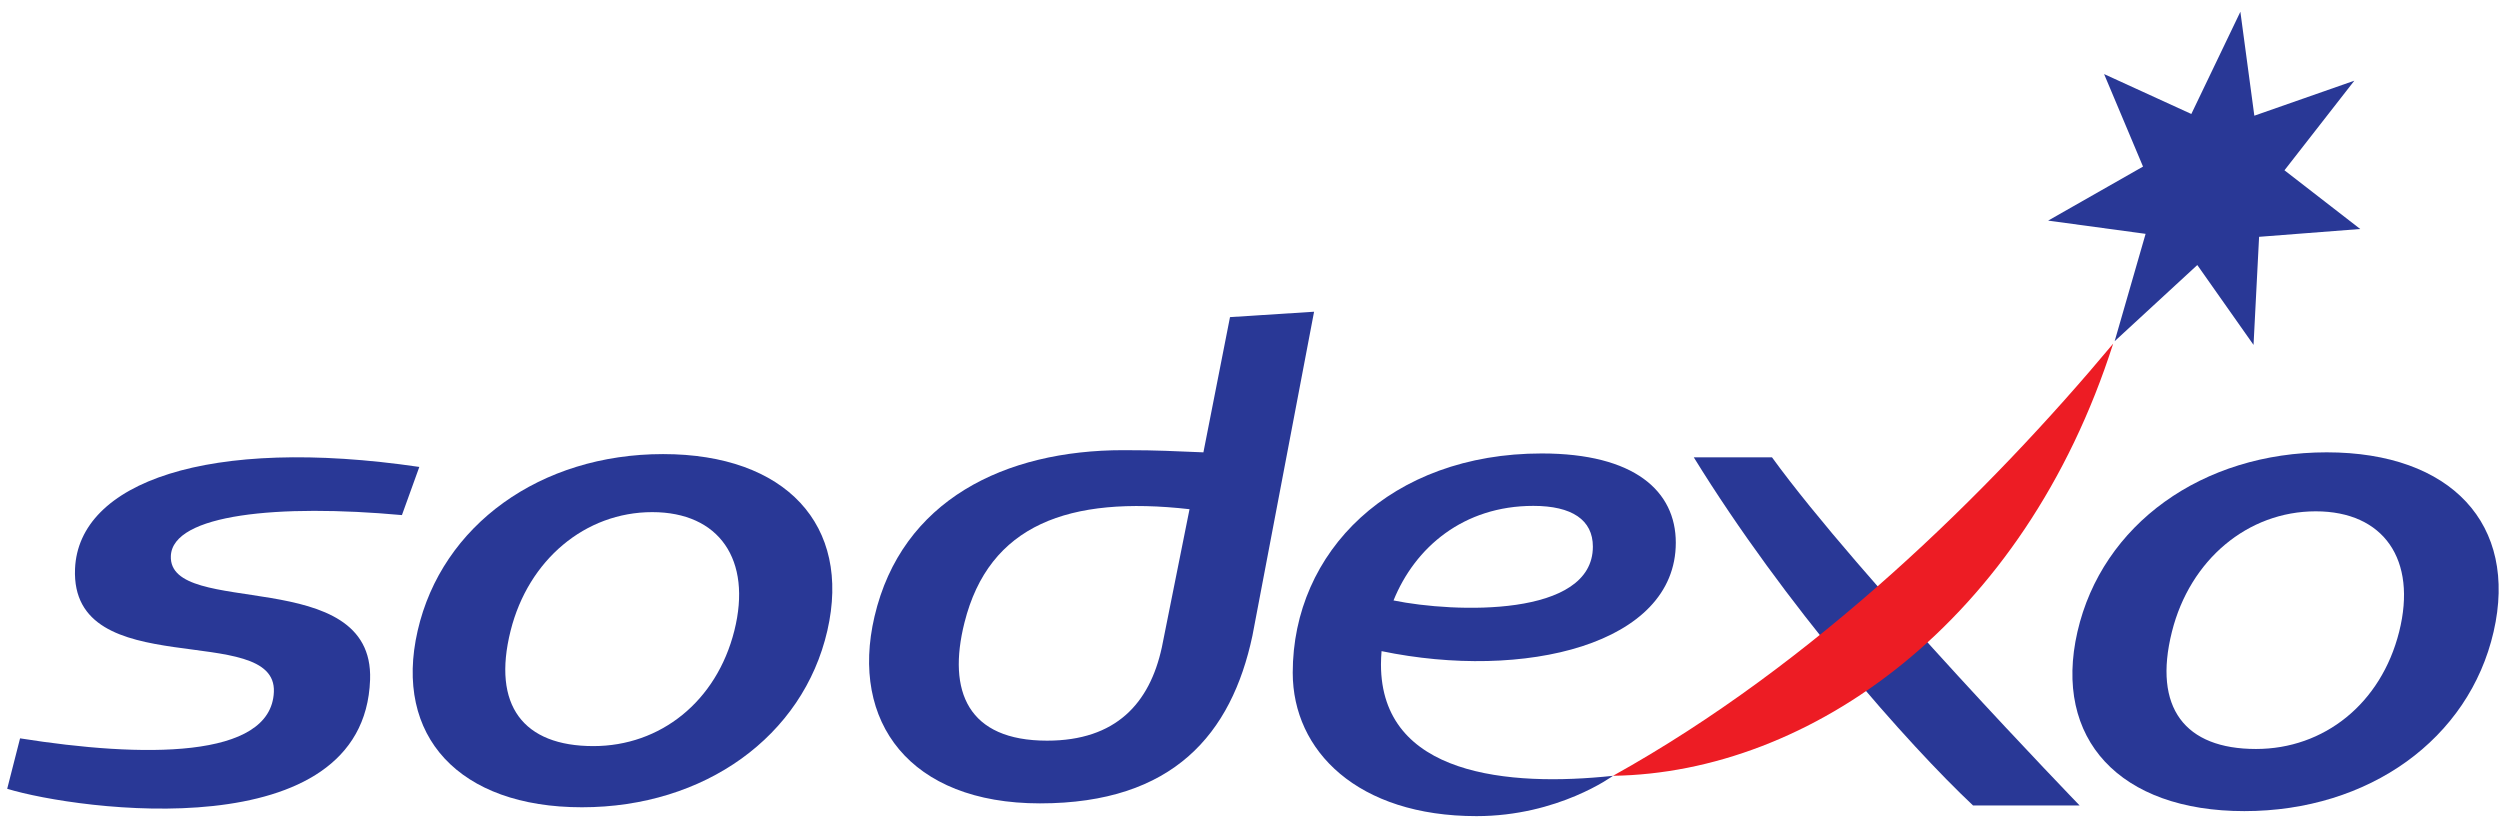
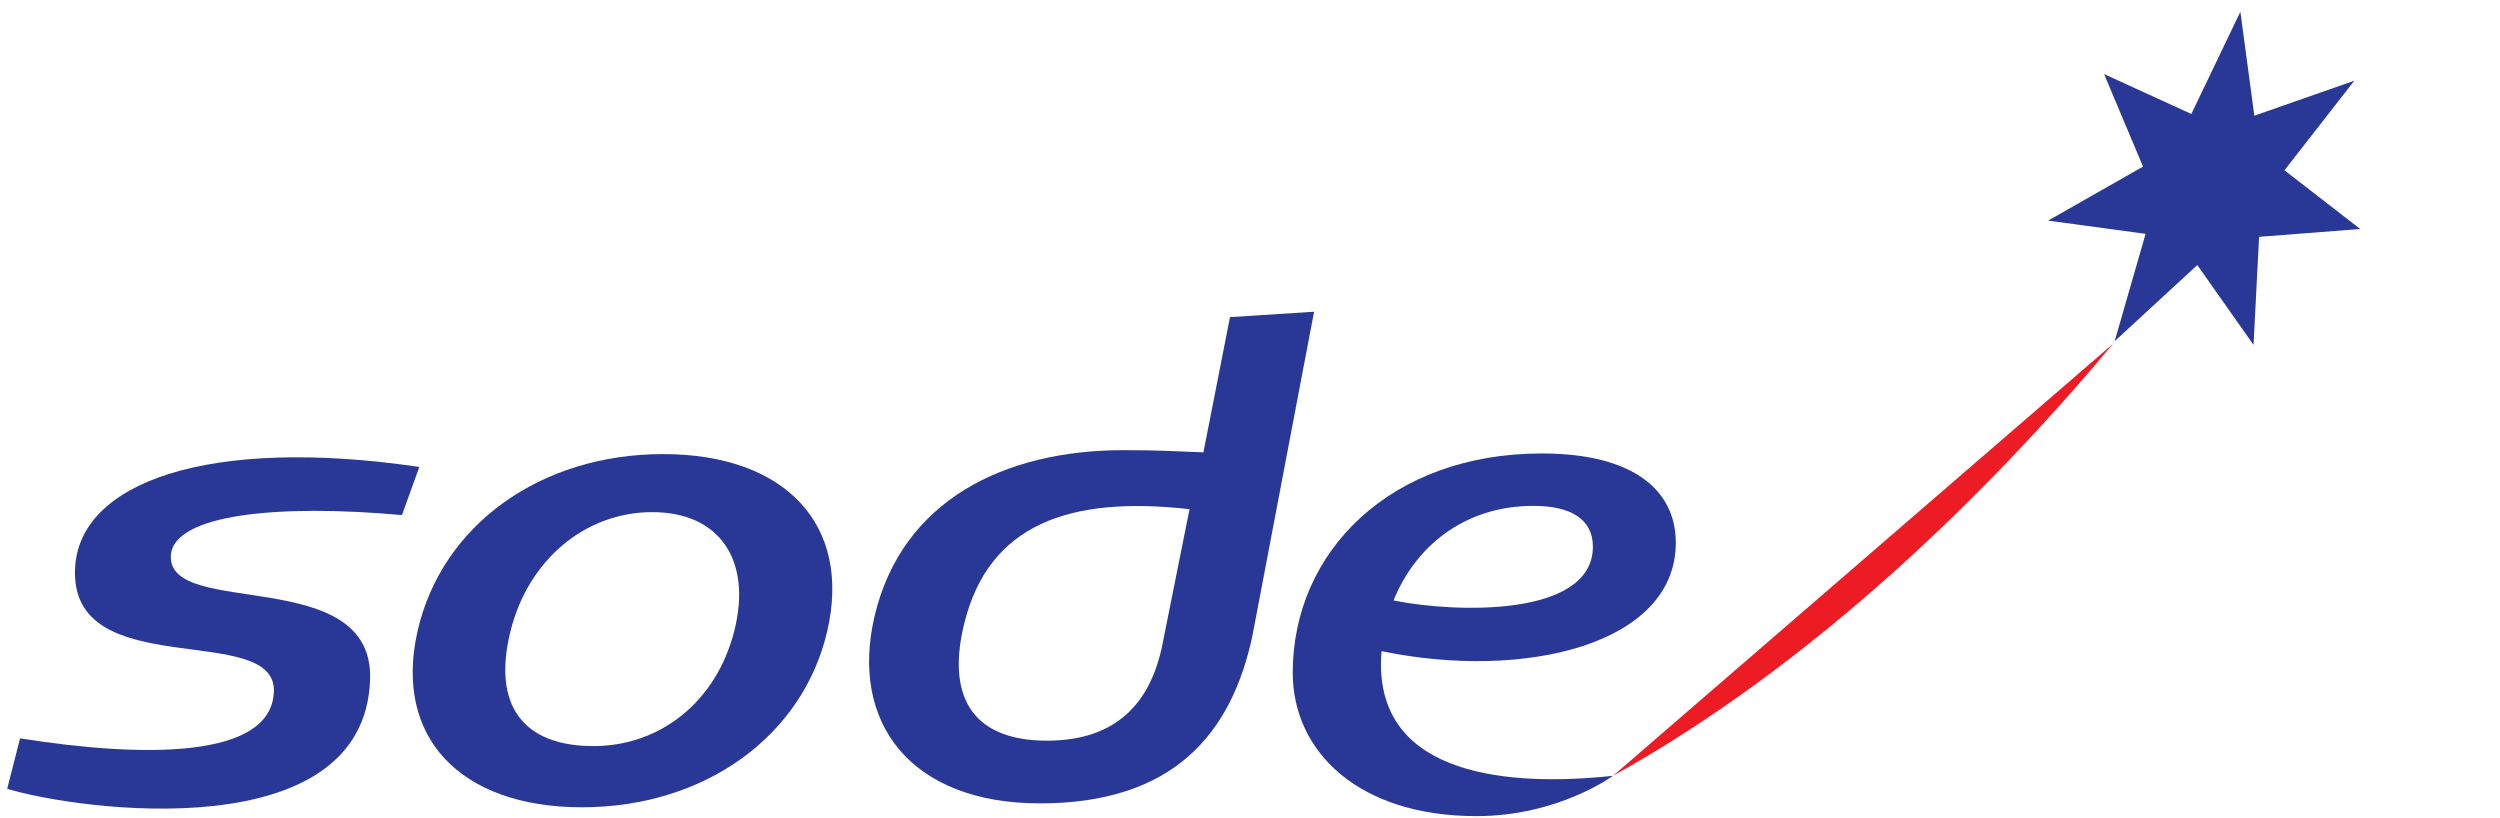
<svg xmlns="http://www.w3.org/2000/svg" version="1.1" x="0px" y="0px" width="162px" height="53px" viewBox="-0.466 -0.762 162 53" enable-background="new -0.466 -0.762 162 53" xml:space="preserve">
  <defs>
</defs>
  <path fill="#293896" d="M76.615,32.234l-1.793,8.949c-0.788,3.63-2.974,6.05-7.438,6.05c-5.125,0-6.476-3.178-5.353-7.648  C63.623,33.238,68.798,31.348,76.615,32.234 M84.686,19.438l-5.448,0.349l-1.723,8.763c-2.082-0.074-2.739-0.141-5.188-0.141  c-7.667,0-14.359,3.225-16.126,10.784c-1.593,6.815,2.278,12.104,10.723,12.104c8.649,0,12.413-4.511,13.766-10.856L84.686,19.438z" />
  <path fill="#293896" d="M25.579,32.616c-7.988-0.727-14.862-0.064-14.974,2.648c-0.172,4.074,13.168,0.52,12.911,8.013  C23.142,54.285,4.591,51.751,0,50.352l0.834-3.269c7.914,1.257,16.263,1.36,16.447-3.005C17.478,39.44,4.08,43.61,4.396,36.096  c0.233-5.594,8.605-8.612,22.31-6.601L25.579,32.616" />
  <path fill="#293896" d="M47.12,40.105c-1.153,4.595-4.797,7.48-9.135,7.48c-4.537,0-6.58-2.631-5.363-7.48  c1.154-4.595,4.841-7.681,9.179-7.681C46.136,32.424,48.275,35.51,47.12,40.105 M42.5,28.663c-7.944,0-14.332,4.596-15.901,11.442  c-1.575,6.849,2.701,11.444,10.645,11.444c7.942,0,14.33-4.596,15.902-11.444C54.72,33.258,50.442,28.663,42.5,28.663z" />
-   <path fill="#293896" d="M134.294,51.433h-6.906c-4.187-3.938-12.199-12.986-18.097-22.56h5.068  C119.96,36.6,134.294,51.433,134.294,51.433" />
  <polyline fill="#293896" points="141.532,6.624 144.71,0 145.615,6.735 152.095,4.467 147.567,10.273 152.477,14.077   145.923,14.584 145.563,21.587 141.919,16.412 136.563,21.349 138.569,14.391 132.253,13.534 138.402,10.033 135.879,4.038   141.532,6.624 " />
-   <path fill="#293896" d="M155,40.174c-1.172,4.666-4.873,7.598-9.278,7.598c-4.608,0-6.684-2.671-5.447-7.598  c1.172-4.668,4.916-7.802,9.32-7.802C154.003,32.373,156.173,35.506,155,40.174 M150.306,28.549c-8.067,0-14.555,4.67-16.153,11.625  c-1.597,6.956,2.747,11.624,10.814,11.624c8.069,0,14.558-4.668,16.153-11.624C162.72,33.219,158.374,28.549,150.306,28.549z" />
-   <path fill="#ED1C24" d="M104.056,49.51c13.045-7.244,24.375-18.379,32.411-28.003C130.689,39.59,116.781,49.321,104.056,49.51" />
+   <path fill="#ED1C24" d="M104.056,49.51c13.045-7.244,24.375-18.379,32.411-28.003" />
  <path fill="#293896" d="M98.895,32.019c2.498,0,3.857,0.907,3.857,2.64c0,4.598-8.964,4.294-12.918,3.488  C91.226,34.706,94.364,32.019,98.895,32.019 M108.126,34.406c0-3.333-2.658-5.784-8.688-5.784c-9.78,0-16.135,6.348-16.135,14.208  c0,5.076,4.213,9.293,11.909,9.293c5.302,0,8.843-2.612,8.843-2.612c-6.747,0.723-15.034,0-15.034-7.221  c0-0.287,0.016-0.572,0.038-0.858C98.268,43.343,108.126,41.029,108.126,34.406z" />
</svg>